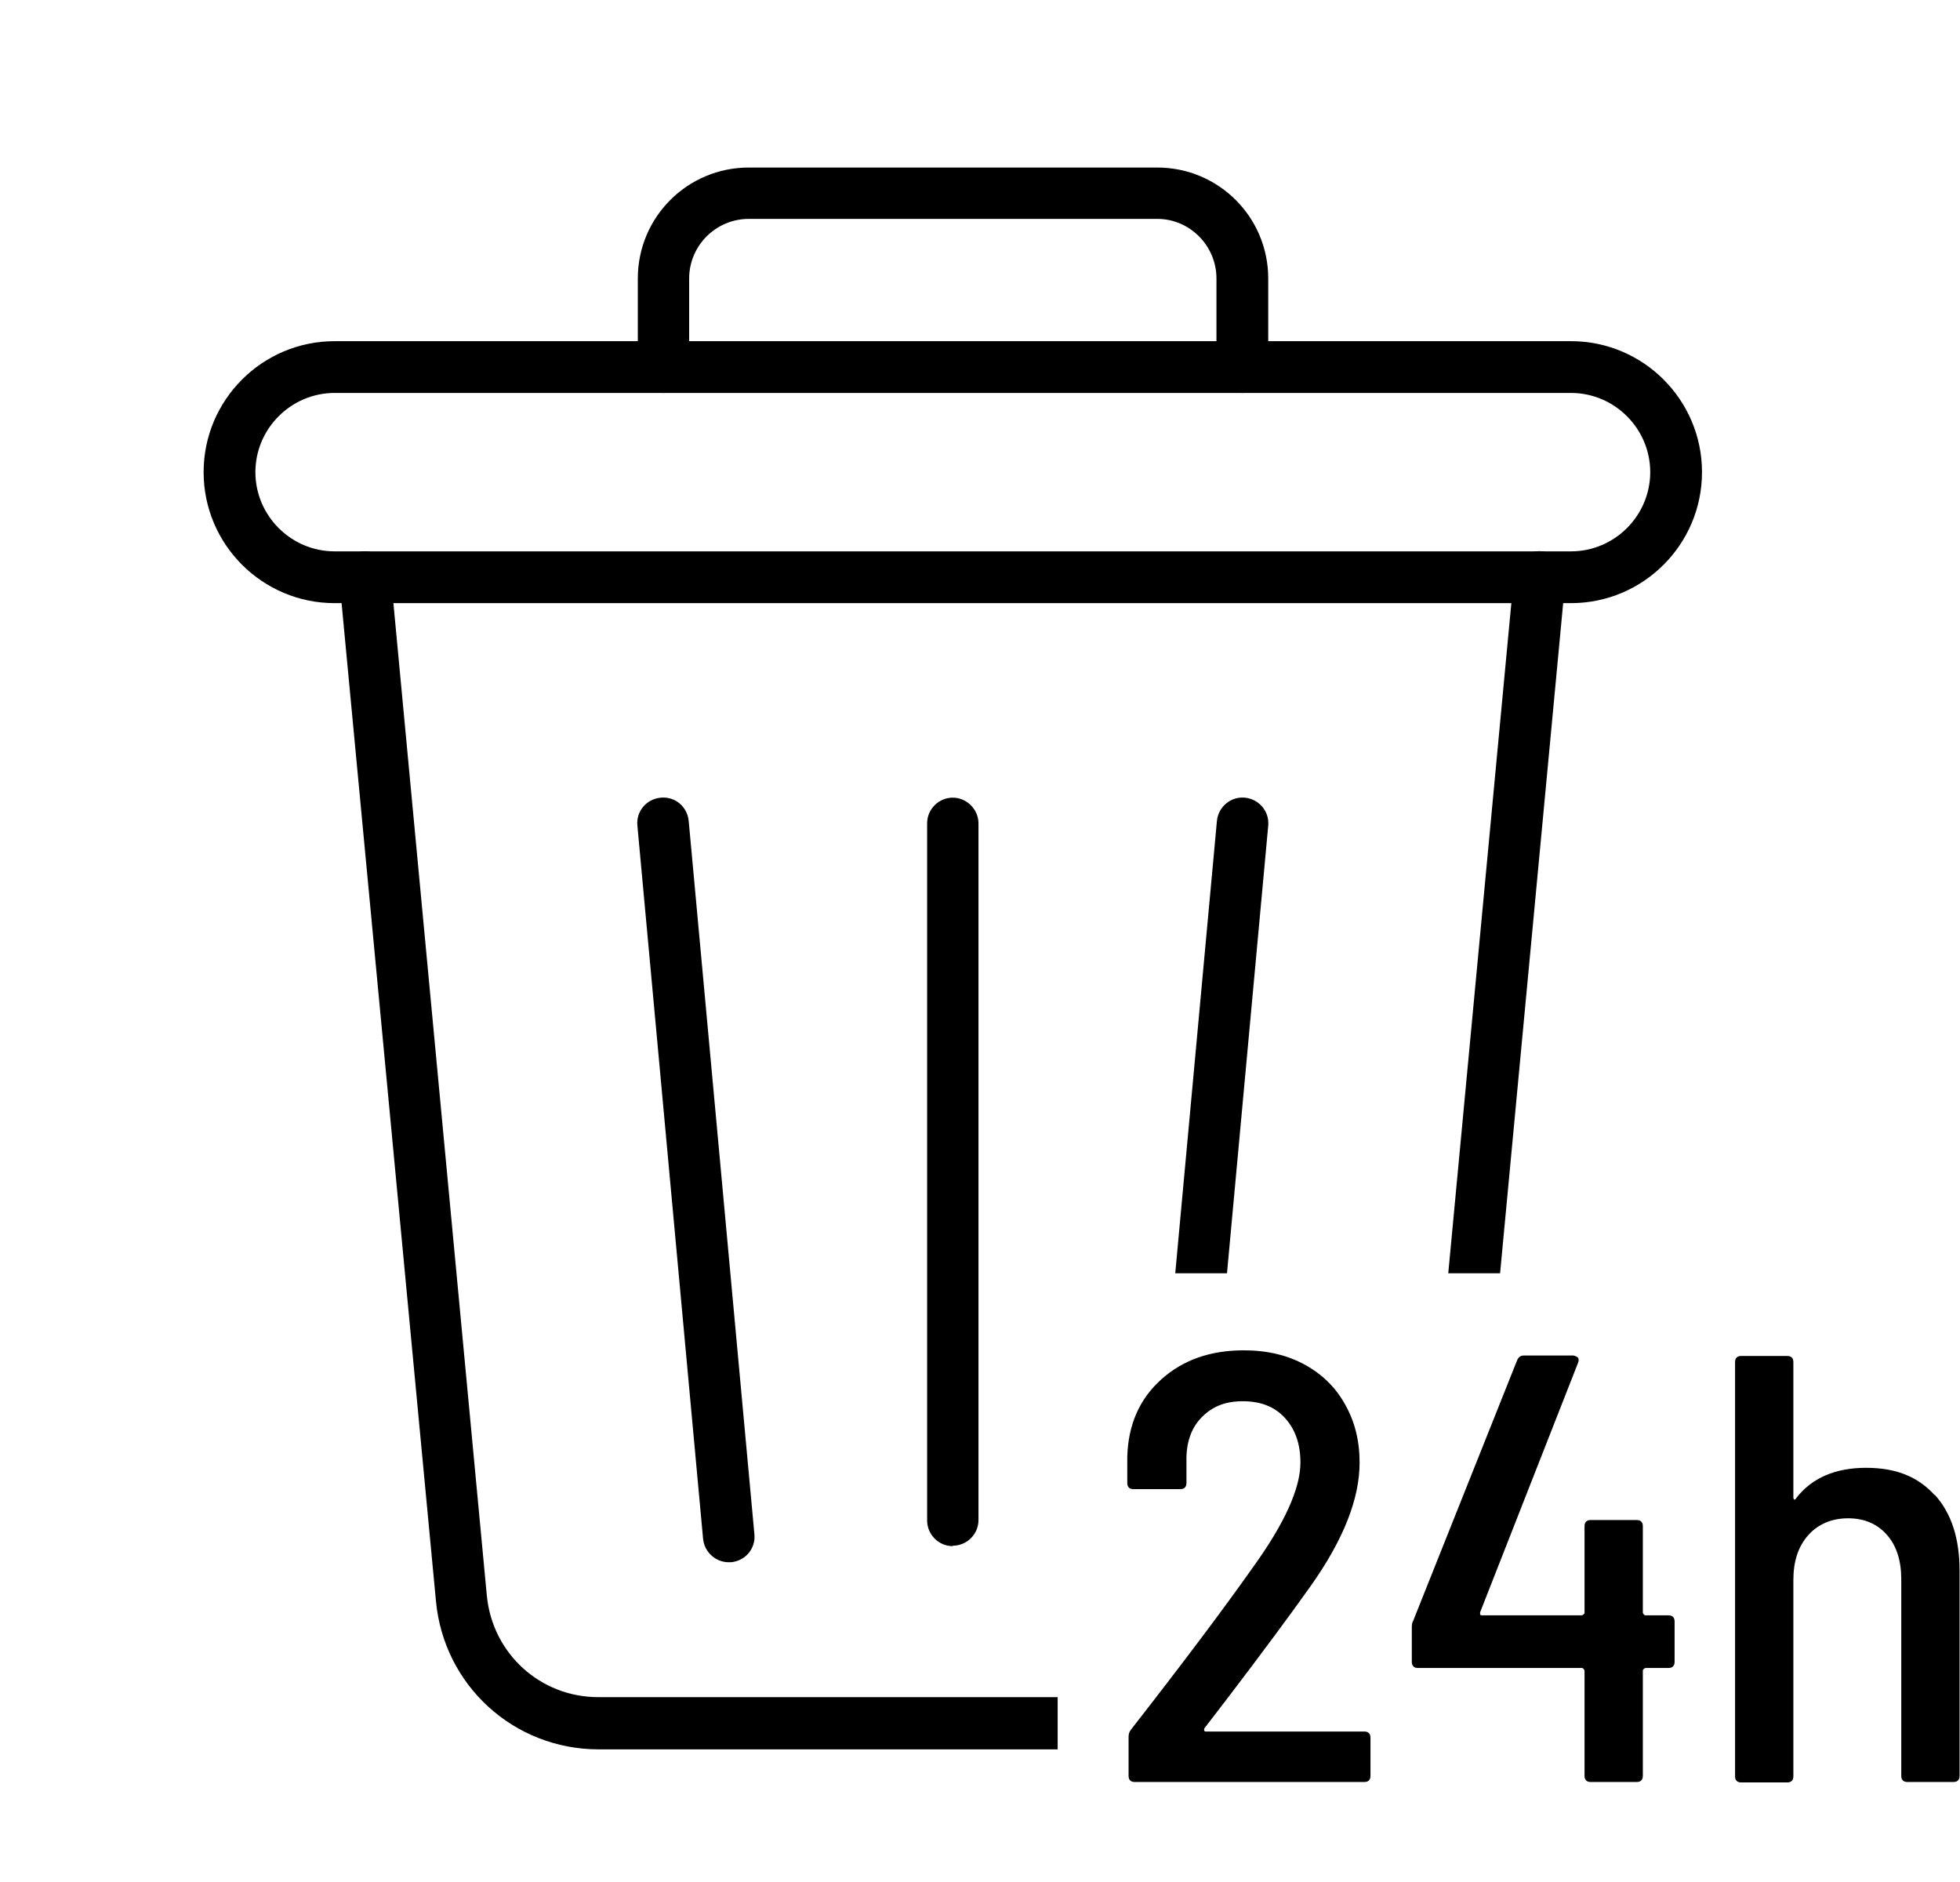
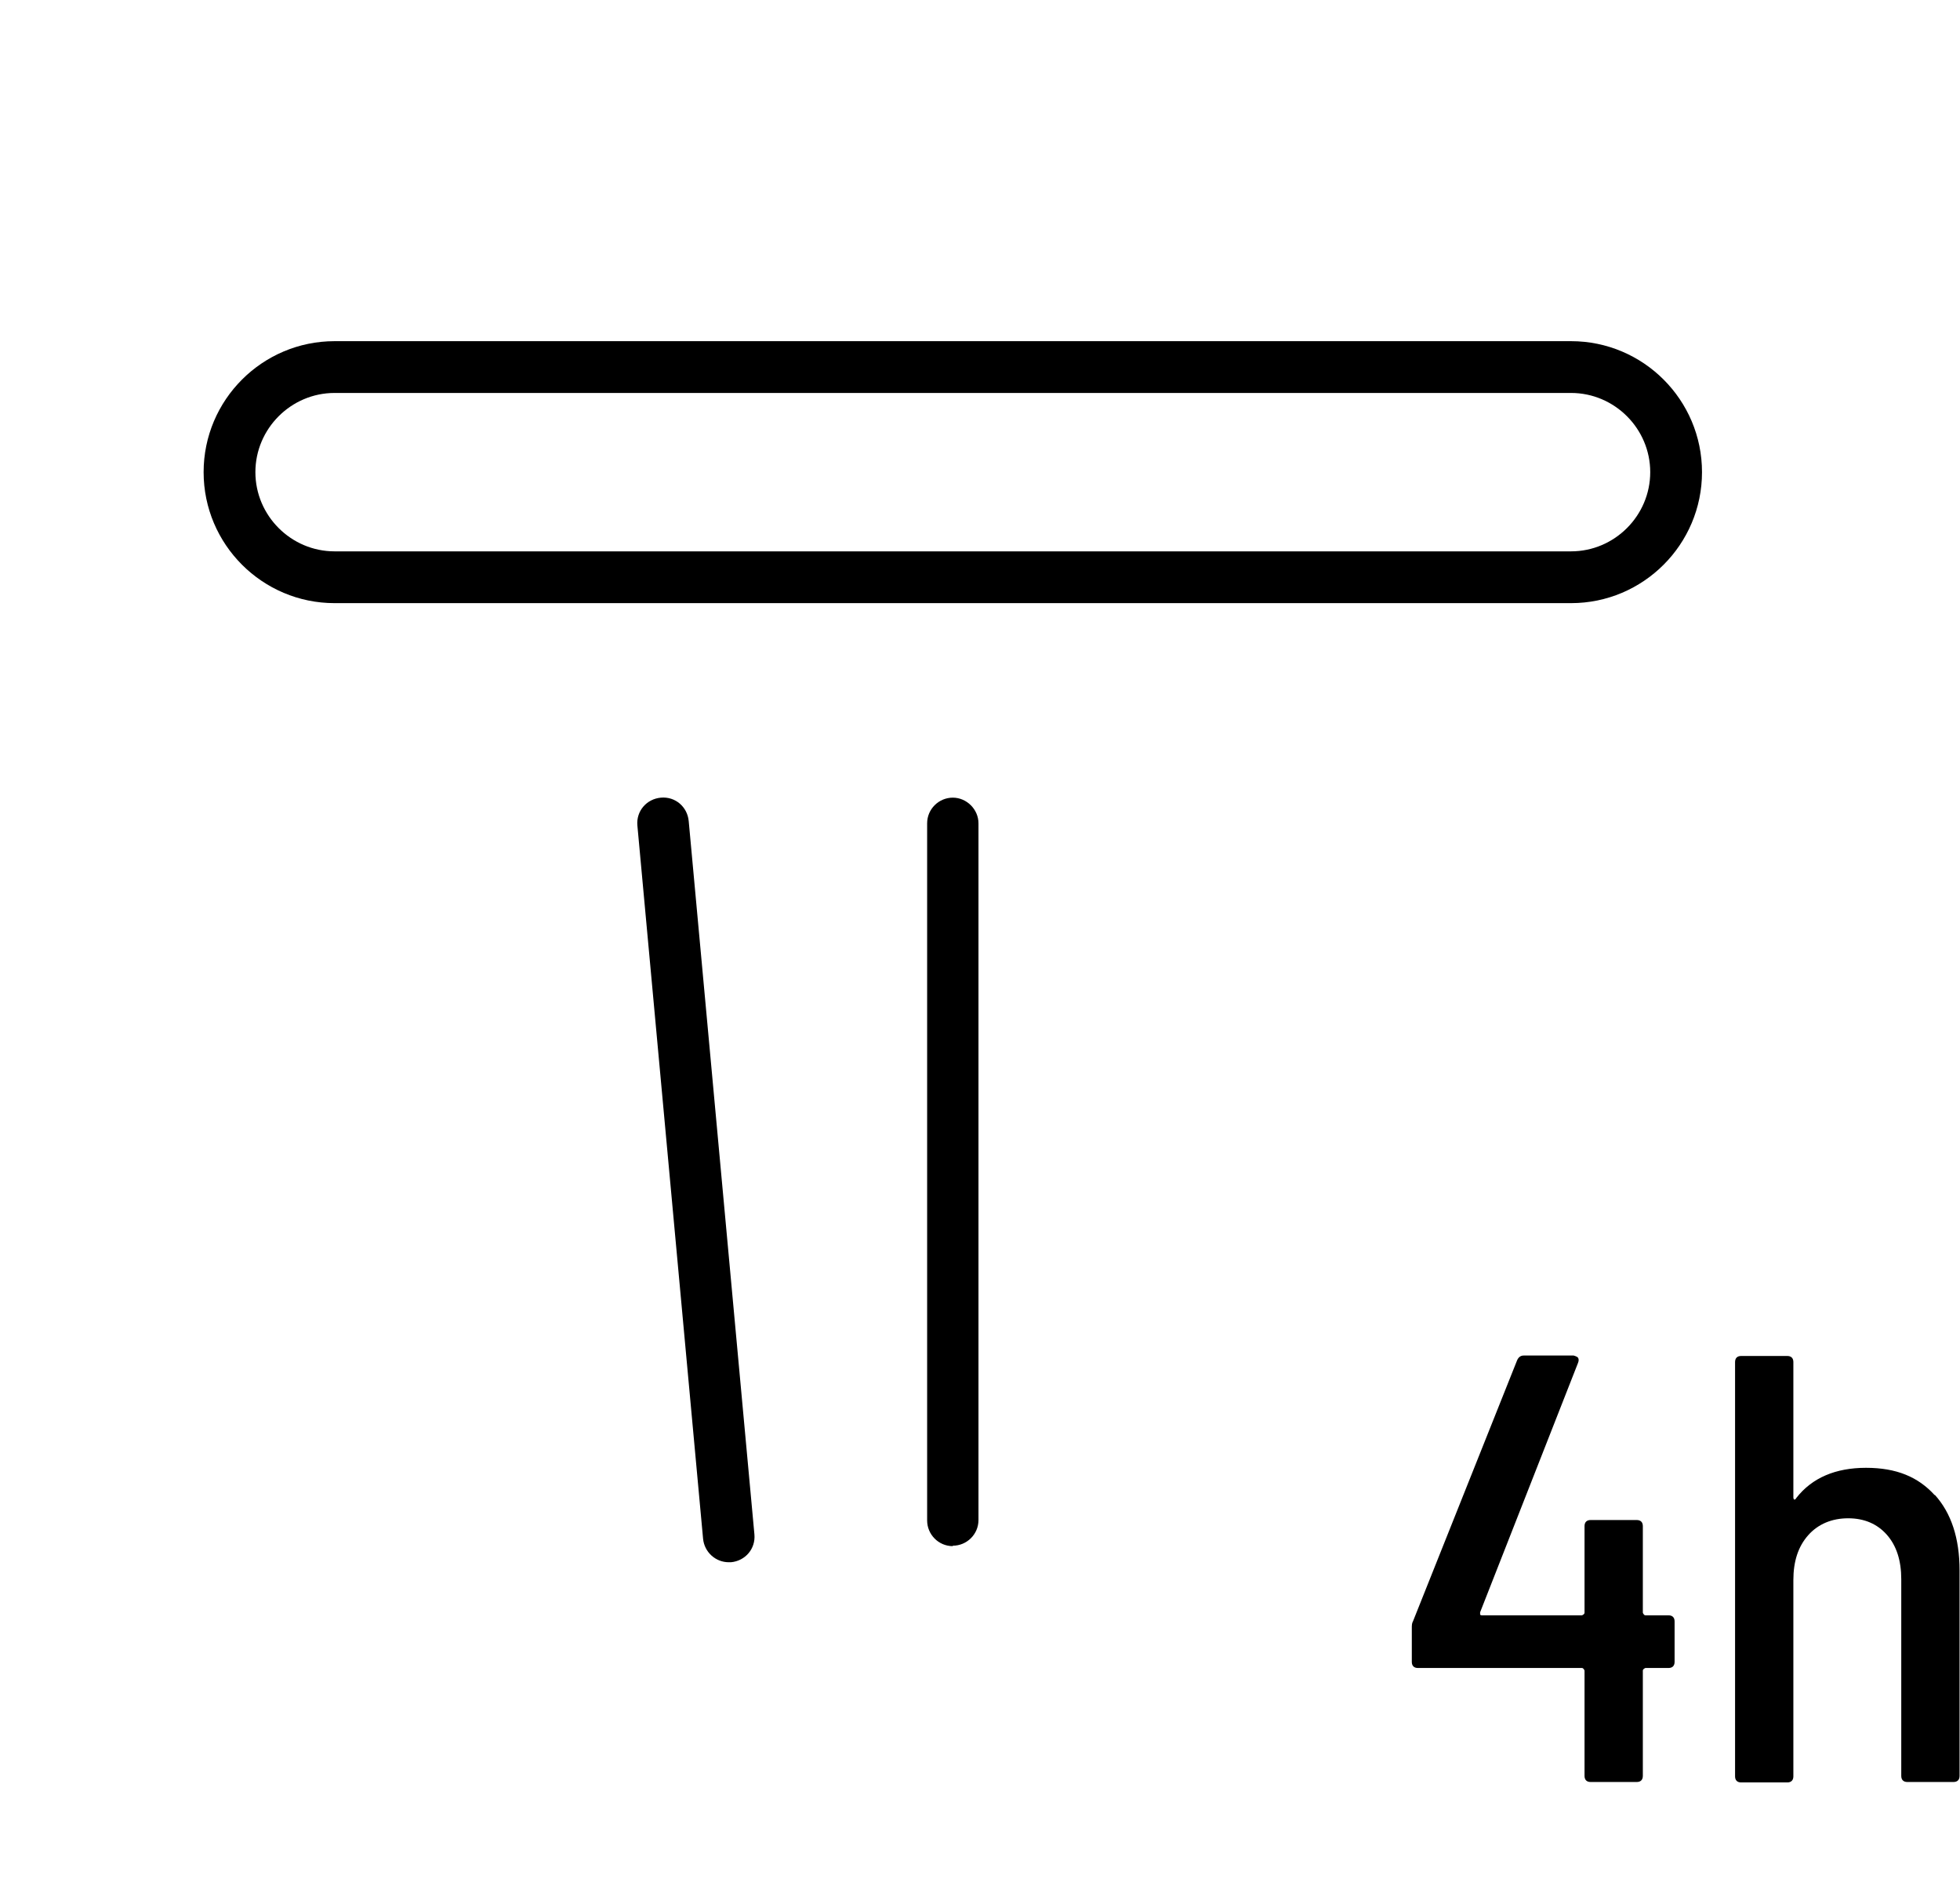
<svg xmlns="http://www.w3.org/2000/svg" id="_レイヤー_2" width="45.05" height="43.25" viewBox="0 0 45.05 43.25">
  <defs>
    <style>.cls-1{fill:none;}.cls-2{clip-path:url(#clippath);}</style>
    <clipPath id="clippath">
      <polygon class="cls-1" points="0 0 42.46 0 42.46 29.26 24.31 29.26 24.31 43.25 5.7 42.3 0 0" />
    </clipPath>
  </defs>
  <g id="_レイヤー_1-2">
    <g>
      <g>
-         <path d="M25.94,40.81v-.9c0-.07,.02-.12,.06-.17,1.21-1.55,2.14-2.79,2.81-3.74,.72-1,1.08-1.8,1.08-2.39,0-.43-.12-.77-.36-1.03s-.56-.38-.97-.38-.71,.13-.95,.38-.35,.59-.34,1.01v.49c0,.09-.05,.14-.14,.14h-1.08c-.09,0-.14-.05-.14-.14v-.6c.02-.74,.28-1.33,.78-1.78s1.13-.67,1.9-.67c.53,0,1,.11,1.4,.33,.4,.22,.71,.52,.93,.92,.22,.39,.33,.83,.33,1.33,0,.83-.37,1.77-1.12,2.83-.49,.69-1.12,1.54-1.89,2.55l-.56,.73s-.02,.07,.03,.07h3.65c.09,0,.14,.05,.14,.14v.88c0,.09-.05,.14-.14,.14h-5.28c-.09,0-.14-.05-.14-.14Z" />
        <path d="M38.49,37.25v.94c0,.09-.05,.14-.14,.14h-.53s-.06,.02-.06,.06v2.42c0,.09-.05,.14-.14,.14h-1.06c-.09,0-.14-.05-.14-.14v-2.42s-.02-.06-.06-.06h-3.77c-.09,0-.14-.05-.14-.14v-.77c0-.07,0-.12,.03-.17l2.39-5.99c.03-.07,.08-.11,.15-.11h1.15s.08,.02,.1,.05c.02,.03,.02,.07,0,.12l-2.25,5.73s0,.04,0,.05c0,.01,.02,.02,.04,.02h2.3s.06-.02,.06-.06v-1.99c0-.09,.05-.14,.14-.14h1.06c.09,0,.14,.05,.14,.14v1.99s.02,.06,.06,.06h.53c.09,0,.14,.05,.14,.14Z" />
        <path d="M44.47,34.35c.38,.42,.57,1,.57,1.74v4.72c0,.09-.05,.14-.14,.14h-1.06c-.09,0-.14-.05-.14-.14v-4.52c0-.43-.11-.77-.33-1.02-.22-.25-.52-.38-.89-.38s-.69,.13-.92,.39c-.23,.26-.34,.6-.34,1.03v4.51c0,.09-.05,.14-.14,.14h-1.06c-.09,0-.14-.05-.14-.14v-9.52c0-.09,.05-.14,.14-.14h1.06c.09,0,.14,.05,.14,.14v3.11s0,.04,.02,.05c.01,0,.03,0,.05-.04,.36-.46,.9-.69,1.6-.69s1.2,.21,1.58,.63Z" />
      </g>
      <g class="cls-2">
        <g>
          <path d="M36.11,13.86H7.69c-1.66,0-3.01-1.35-3.01-3.01s1.35-3.01,3.01-3.01h28.42c1.66,0,3.01,1.35,3.01,3.01s-1.35,3.01-3.01,3.01ZM7.69,9.03c-1,0-1.82,.82-1.82,1.82s.82,1.82,1.82,1.82h28.42c1,0,1.82-.82,1.82-1.82s-.82-1.82-1.82-1.82H7.69Z" />
-           <path d="M28.55,9.03c-.33,0-.59-.27-.59-.59v-2.04c0-.75-.61-1.37-1.36-1.37h-9.39c-.75,0-1.37,.61-1.37,1.37v2.04c0,.33-.27,.59-.59,.59s-.59-.27-.59-.59v-2.04c0-1.41,1.14-2.55,2.55-2.55h9.39c1.41,0,2.55,1.14,2.55,2.55v2.04c0,.33-.27,.59-.59,.59Z" />
-           <path d="M30.03,40.2H13.76c-1.95,0-3.56-1.47-3.74-3.41L7.8,13.32c-.03-.33,.21-.61,.53-.65,.32-.03,.61,.21,.65,.53l2.21,23.47c.13,1.33,1.23,2.33,2.56,2.33H30.03c1.34,0,2.44-1,2.56-2.33l2.21-23.47c.03-.33,.32-.57,.65-.53,.33,.03,.57,.32,.53,.65l-2.21,23.47c-.18,1.94-1.79,3.41-3.74,3.41Z" />
          <path d="M21.9,35.53c-.33,0-.59-.27-.59-.59V18.92c0-.33,.27-.59,.59-.59s.59,.27,.59,.59v16.01c0,.33-.27,.59-.59,.59Z" />
          <path d="M16.75,35.9c-.3,0-.56-.23-.59-.54l-1.51-16.39c-.03-.33,.21-.61,.54-.64,.33-.03,.61,.21,.64,.54l1.51,16.39c.03,.33-.21,.61-.54,.64-.02,0-.04,0-.05,0Z" />
-           <path d="M27.05,35.9s-.04,0-.05,0c-.33-.03-.57-.32-.54-.64l1.51-16.39c.03-.33,.32-.57,.64-.54,.33,.03,.57,.32,.54,.64l-1.51,16.39c-.03,.31-.29,.54-.59,.54Z" />
        </g>
      </g>
    </g>
  </g>
</svg>